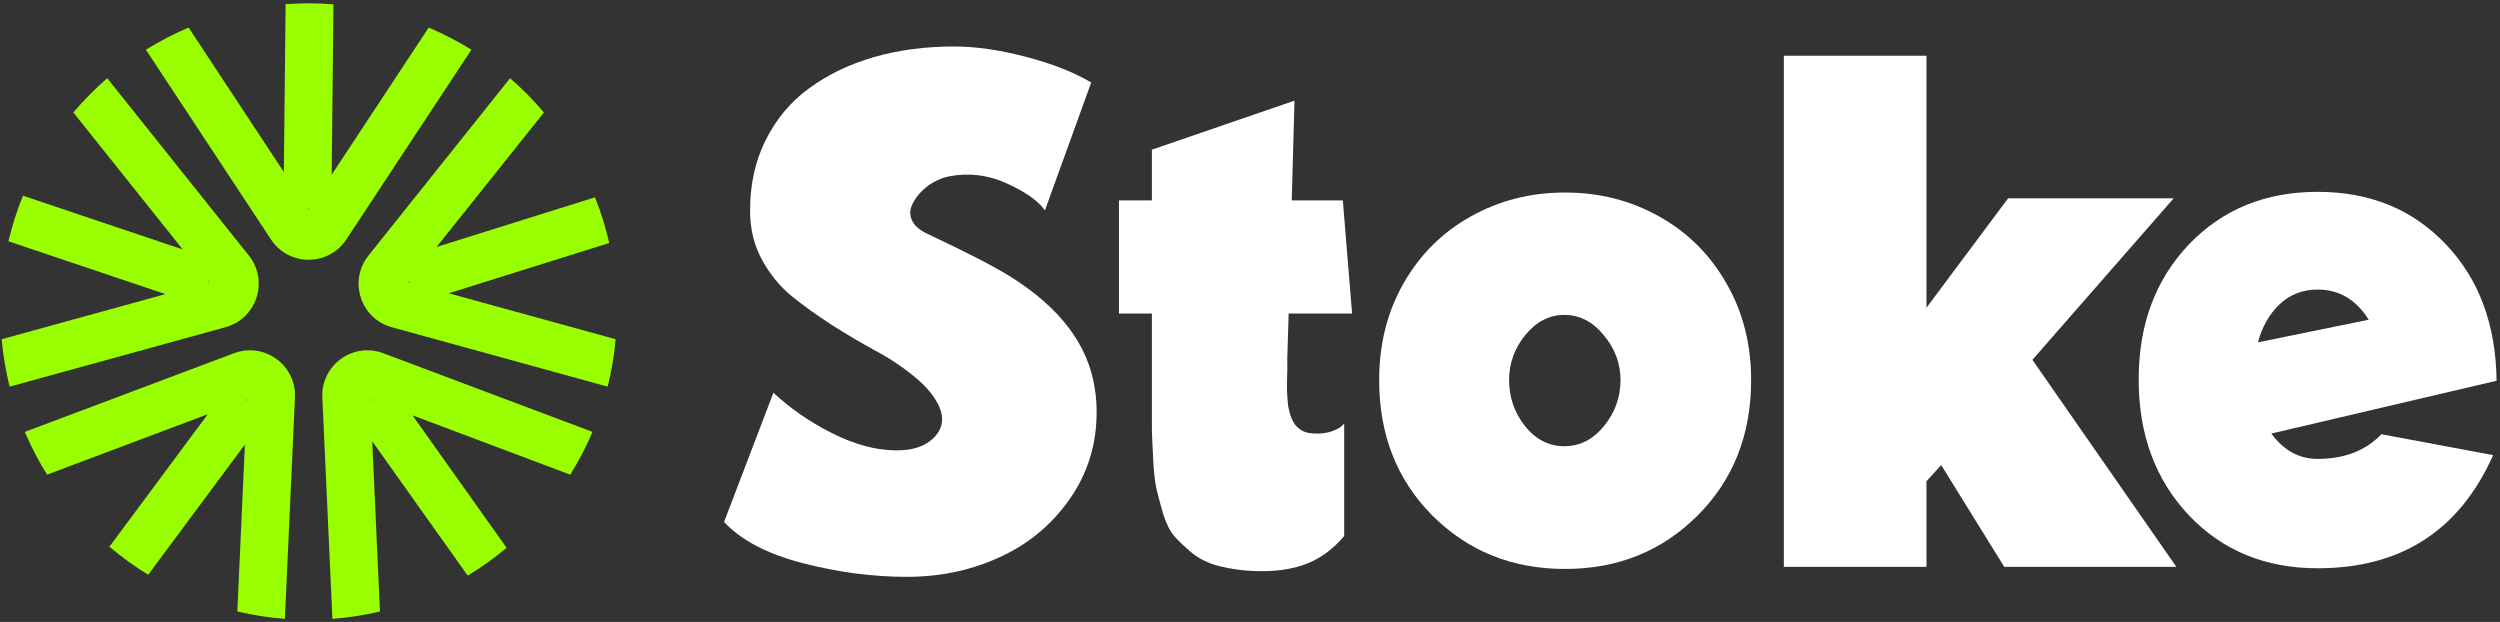
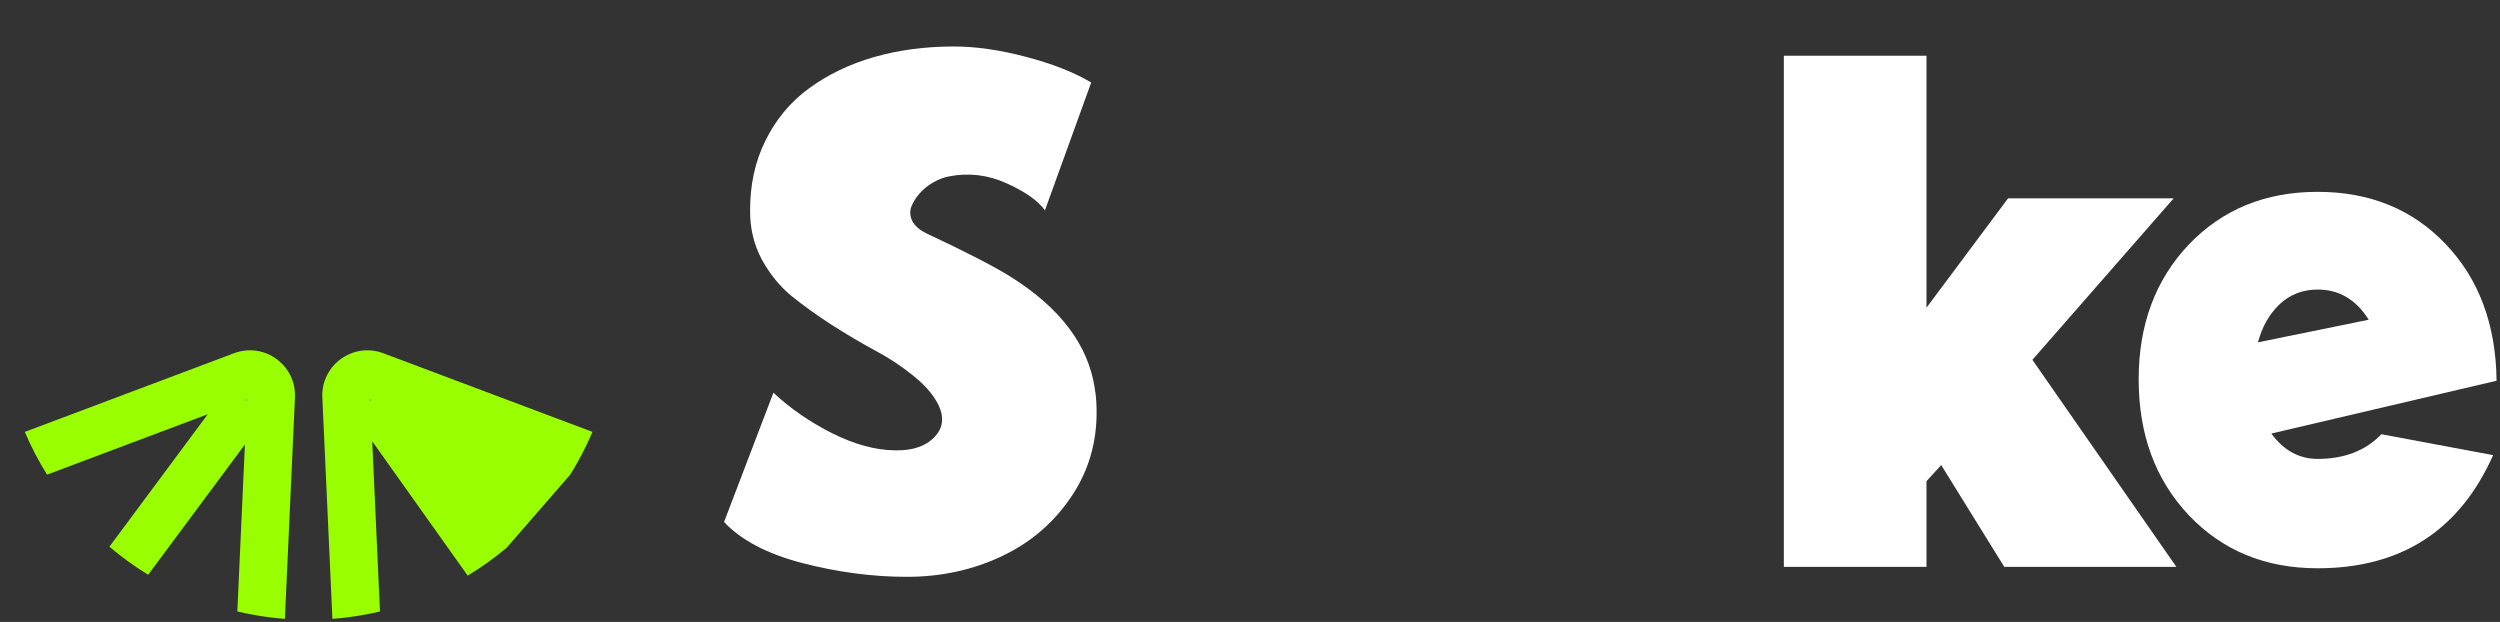
<svg xmlns="http://www.w3.org/2000/svg" width="615" height="153" viewBox="0 0 615 153" fill="none">
  <rect x="0" y="0" width="615" height="153" fill="#333333" stroke="none" />
-   <path fill-rule="evenodd" clip-rule="evenodd" d="M46.4 6.782L69.828 42.321L70.258 1.027C72.13 0.888 74.021 0.818 75.928 0.818C77.982 0.818 80.017 0.9 82.031 1.06L81.594 42.98L105.456 6.783C109.114 8.331 112.624 10.157 115.961 12.236L85.194 58.908C80.808 65.561 71.049 65.561 66.663 58.908L35.895 12.236C39.232 10.157 42.743 8.33 46.4 6.782ZM76.088 51.332L75.766 51.329L75.928 51.575L76.088 51.332Z" fill="#99FF00" />
-   <path fill-rule="evenodd" clip-rule="evenodd" d="M18.043 27.664C20.601 24.645 23.39 21.828 26.383 19.242L61.215 62.866C66.187 69.093 63.171 78.375 55.489 80.49L2.372 95.115C1.424 91.33 0.761 87.432 0.406 83.446L40.695 72.353L2.083 59.361C2.983 55.499 4.179 51.749 5.644 48.139L44.952 61.365L18.043 27.664ZM51.378 69.412L51.196 69.185L51.094 69.49L51.378 69.412Z" fill="#99FF00" />
  <path fill-rule="evenodd" clip-rule="evenodd" d="M11.578 116.763C9.491 113.422 7.657 109.908 6.102 106.245L57.568 86.894C65.027 84.09 72.923 89.826 72.56 97.787L70.082 152.242C66.087 151.937 62.178 151.323 58.38 150.423L60.25 109.342L36.452 141.39C33.091 139.336 29.902 137.028 26.912 134.492L51.116 101.897L11.578 116.763ZM60.482 98.375L60.74 98.567L60.754 98.273L60.482 98.375Z" fill="#99FF00" />
-   <path fill-rule="evenodd" clip-rule="evenodd" d="M93.474 150.423C89.676 151.323 85.768 151.937 81.773 152.242L79.294 97.787C78.932 89.826 86.828 84.09 94.286 86.894L145.753 106.246C144.199 109.908 142.364 113.423 140.277 116.763L101.474 102.174L124.632 134.755C121.629 137.275 118.427 139.566 115.055 141.601L91.569 108.557L93.474 150.423ZM91.377 98.377L91.114 98.564L91.1 98.273L91.377 98.377Z" fill="#99FF00" />
-   <path fill-rule="evenodd" clip-rule="evenodd" d="M151.449 83.446C151.095 87.432 150.432 91.33 149.484 95.115L96.368 80.49C88.686 78.375 85.67 69.093 90.642 62.866L125.473 19.243C128.467 21.829 131.256 24.645 133.813 27.665L107.393 60.754L146.371 48.536C147.816 52.154 148.99 55.909 149.868 59.776L110.407 72.145L151.449 83.446ZM100.759 69.489L100.663 69.182L100.479 69.412L100.759 69.489Z" fill="#99FF00" />
+   <path fill-rule="evenodd" clip-rule="evenodd" d="M93.474 150.423C89.676 151.323 85.768 151.937 81.773 152.242L79.294 97.787C78.932 89.826 86.828 84.09 94.286 86.894L145.753 106.246C144.199 109.908 142.364 113.423 140.277 116.763L124.632 134.755C121.629 137.275 118.427 139.566 115.055 141.601L91.569 108.557L93.474 150.423ZM91.377 98.377L91.114 98.564L91.1 98.273L91.377 98.377Z" fill="#99FF00" />
  <path d="M570.135 139.793C557.26 139.793 546.69 135.436 538.425 126.721C530.217 118.007 526.113 106.875 526.113 93.325C526.113 79.888 530.217 68.84 538.425 60.181C546.69 51.523 557.26 47.194 570.135 47.194C583.01 47.194 593.524 51.495 601.676 60.097C609.828 68.643 613.989 79.831 614.158 93.662L558.75 106.65C561.786 110.81 565.581 112.89 570.135 112.89C576.713 112.89 581.942 110.866 585.821 106.818L613.314 111.963C605.049 130.516 590.656 139.793 570.135 139.793ZM570.135 71.229C566.481 71.229 563.36 72.438 560.774 74.856C558.244 77.273 556.473 80.394 555.461 84.217L582.701 78.651C579.609 73.703 575.42 71.229 570.135 71.229Z" fill="white" />
  <path d="M438.828 13.713H473.911V75.699L493.983 48.796H534.716L499.971 88.518L535.391 139.456H493.055L477.538 114.408L473.911 118.372V139.456H438.828V13.713Z" fill="white" />
-   <path d="M417.621 126.806C408.85 135.576 397.971 139.962 384.984 139.962C371.996 139.962 361.117 135.576 352.346 126.806C343.632 118.035 339.275 106.931 339.275 93.493C339.275 84.666 341.271 76.739 345.262 69.711C349.31 62.627 354.82 57.145 361.792 53.266C368.764 49.33 376.494 47.363 384.984 47.363C393.474 47.363 401.204 49.33 408.176 53.266C415.147 57.145 420.657 62.627 424.705 69.711C428.753 76.739 430.777 84.666 430.777 93.493C430.777 106.931 426.392 118.035 417.621 126.806ZM384.815 77.47C381.104 77.47 377.9 79.129 375.201 82.446C372.559 85.707 371.237 89.389 371.237 93.493C371.237 97.766 372.559 101.562 375.201 104.879C377.844 108.14 381.048 109.77 384.815 109.77C388.638 109.77 391.899 108.111 394.598 104.794C397.297 101.477 398.646 97.71 398.646 93.493C398.646 89.389 397.269 85.707 394.514 82.446C391.815 79.129 388.582 77.47 384.815 77.47Z" fill="white" />
-   <path d="M283.362 77.133H275.266V49.302H283.362V36.821L318.445 24.761L317.771 49.302H330.337L332.614 77.133H317.012L316.674 88.012C316.674 88.743 316.674 89.783 316.674 91.132C316.618 92.763 316.59 94.281 316.59 95.686C316.646 97.092 316.731 98.385 316.843 99.566C317.012 100.69 317.265 101.702 317.602 102.602C317.939 103.501 318.389 104.26 318.951 104.879C319.514 105.497 320.245 105.975 321.144 106.312C322.1 106.593 323.252 106.706 324.602 106.65C325.839 106.593 326.963 106.369 327.975 105.975C328.987 105.581 329.69 105.188 330.084 104.794L330.674 104.204V131.866C327.694 135.408 324.208 137.825 320.216 139.118C316.225 140.412 311.474 140.805 305.964 140.299C303.209 140.018 300.735 139.54 298.543 138.865C296.35 138.135 294.466 137.094 292.892 135.745C291.318 134.396 289.969 133.103 288.844 131.866C287.776 130.573 286.876 128.773 286.145 126.468C285.471 124.107 284.937 122.111 284.543 120.481C284.149 118.85 283.868 116.461 283.7 113.312C283.531 110.107 283.419 107.577 283.362 105.722C283.362 103.867 283.362 101.055 283.362 97.289V77.133Z" fill="white" />
  <path d="M178.117 128.408L190.261 96.614C194.422 100.493 199.229 103.81 204.683 106.565C210.192 109.32 215.337 110.726 220.116 110.782C224.445 110.895 227.706 109.798 229.898 107.493C232.091 105.188 232.344 102.433 230.657 99.228C229.421 96.867 227.34 94.534 224.417 92.228C221.549 89.923 218.457 87.899 215.14 86.156C211.823 84.357 208.309 82.277 204.598 79.916C200.944 77.554 197.655 75.193 194.731 72.832C191.807 70.414 189.362 67.406 187.394 63.808C185.482 60.21 184.527 56.302 184.527 52.085C184.47 45.563 185.735 39.716 188.322 34.544C190.908 29.315 194.478 25.042 199.032 21.725C203.642 18.352 208.955 15.793 214.971 14.051C221.043 12.308 227.593 11.436 234.621 11.436C240.019 11.436 245.922 12.28 252.331 13.966C258.797 15.653 264.166 17.761 268.439 20.291L257.054 51.748C255.367 49.387 252.219 47.166 247.609 45.086C242.998 43.005 238.276 42.443 233.441 43.399C232.204 43.624 230.939 44.102 229.645 44.833C228.352 45.563 227.228 46.463 226.272 47.531C225.316 48.599 224.614 49.724 224.164 50.905C223.77 52.029 223.855 53.182 224.417 54.362C225.035 55.543 226.188 56.555 227.874 57.398C237.826 62.065 244.798 65.663 248.789 68.193C260.821 75.783 267.652 84.835 269.283 95.349C269.508 96.586 269.648 97.823 269.704 99.06C270.154 107.493 268.214 115.027 263.885 121.661C259.556 128.295 253.793 133.327 246.597 136.757C239.4 140.187 231.557 141.901 223.067 141.901C214.69 141.901 206.144 140.777 197.43 138.528C188.771 136.279 182.334 132.906 178.117 128.408Z" fill="white" />
</svg>